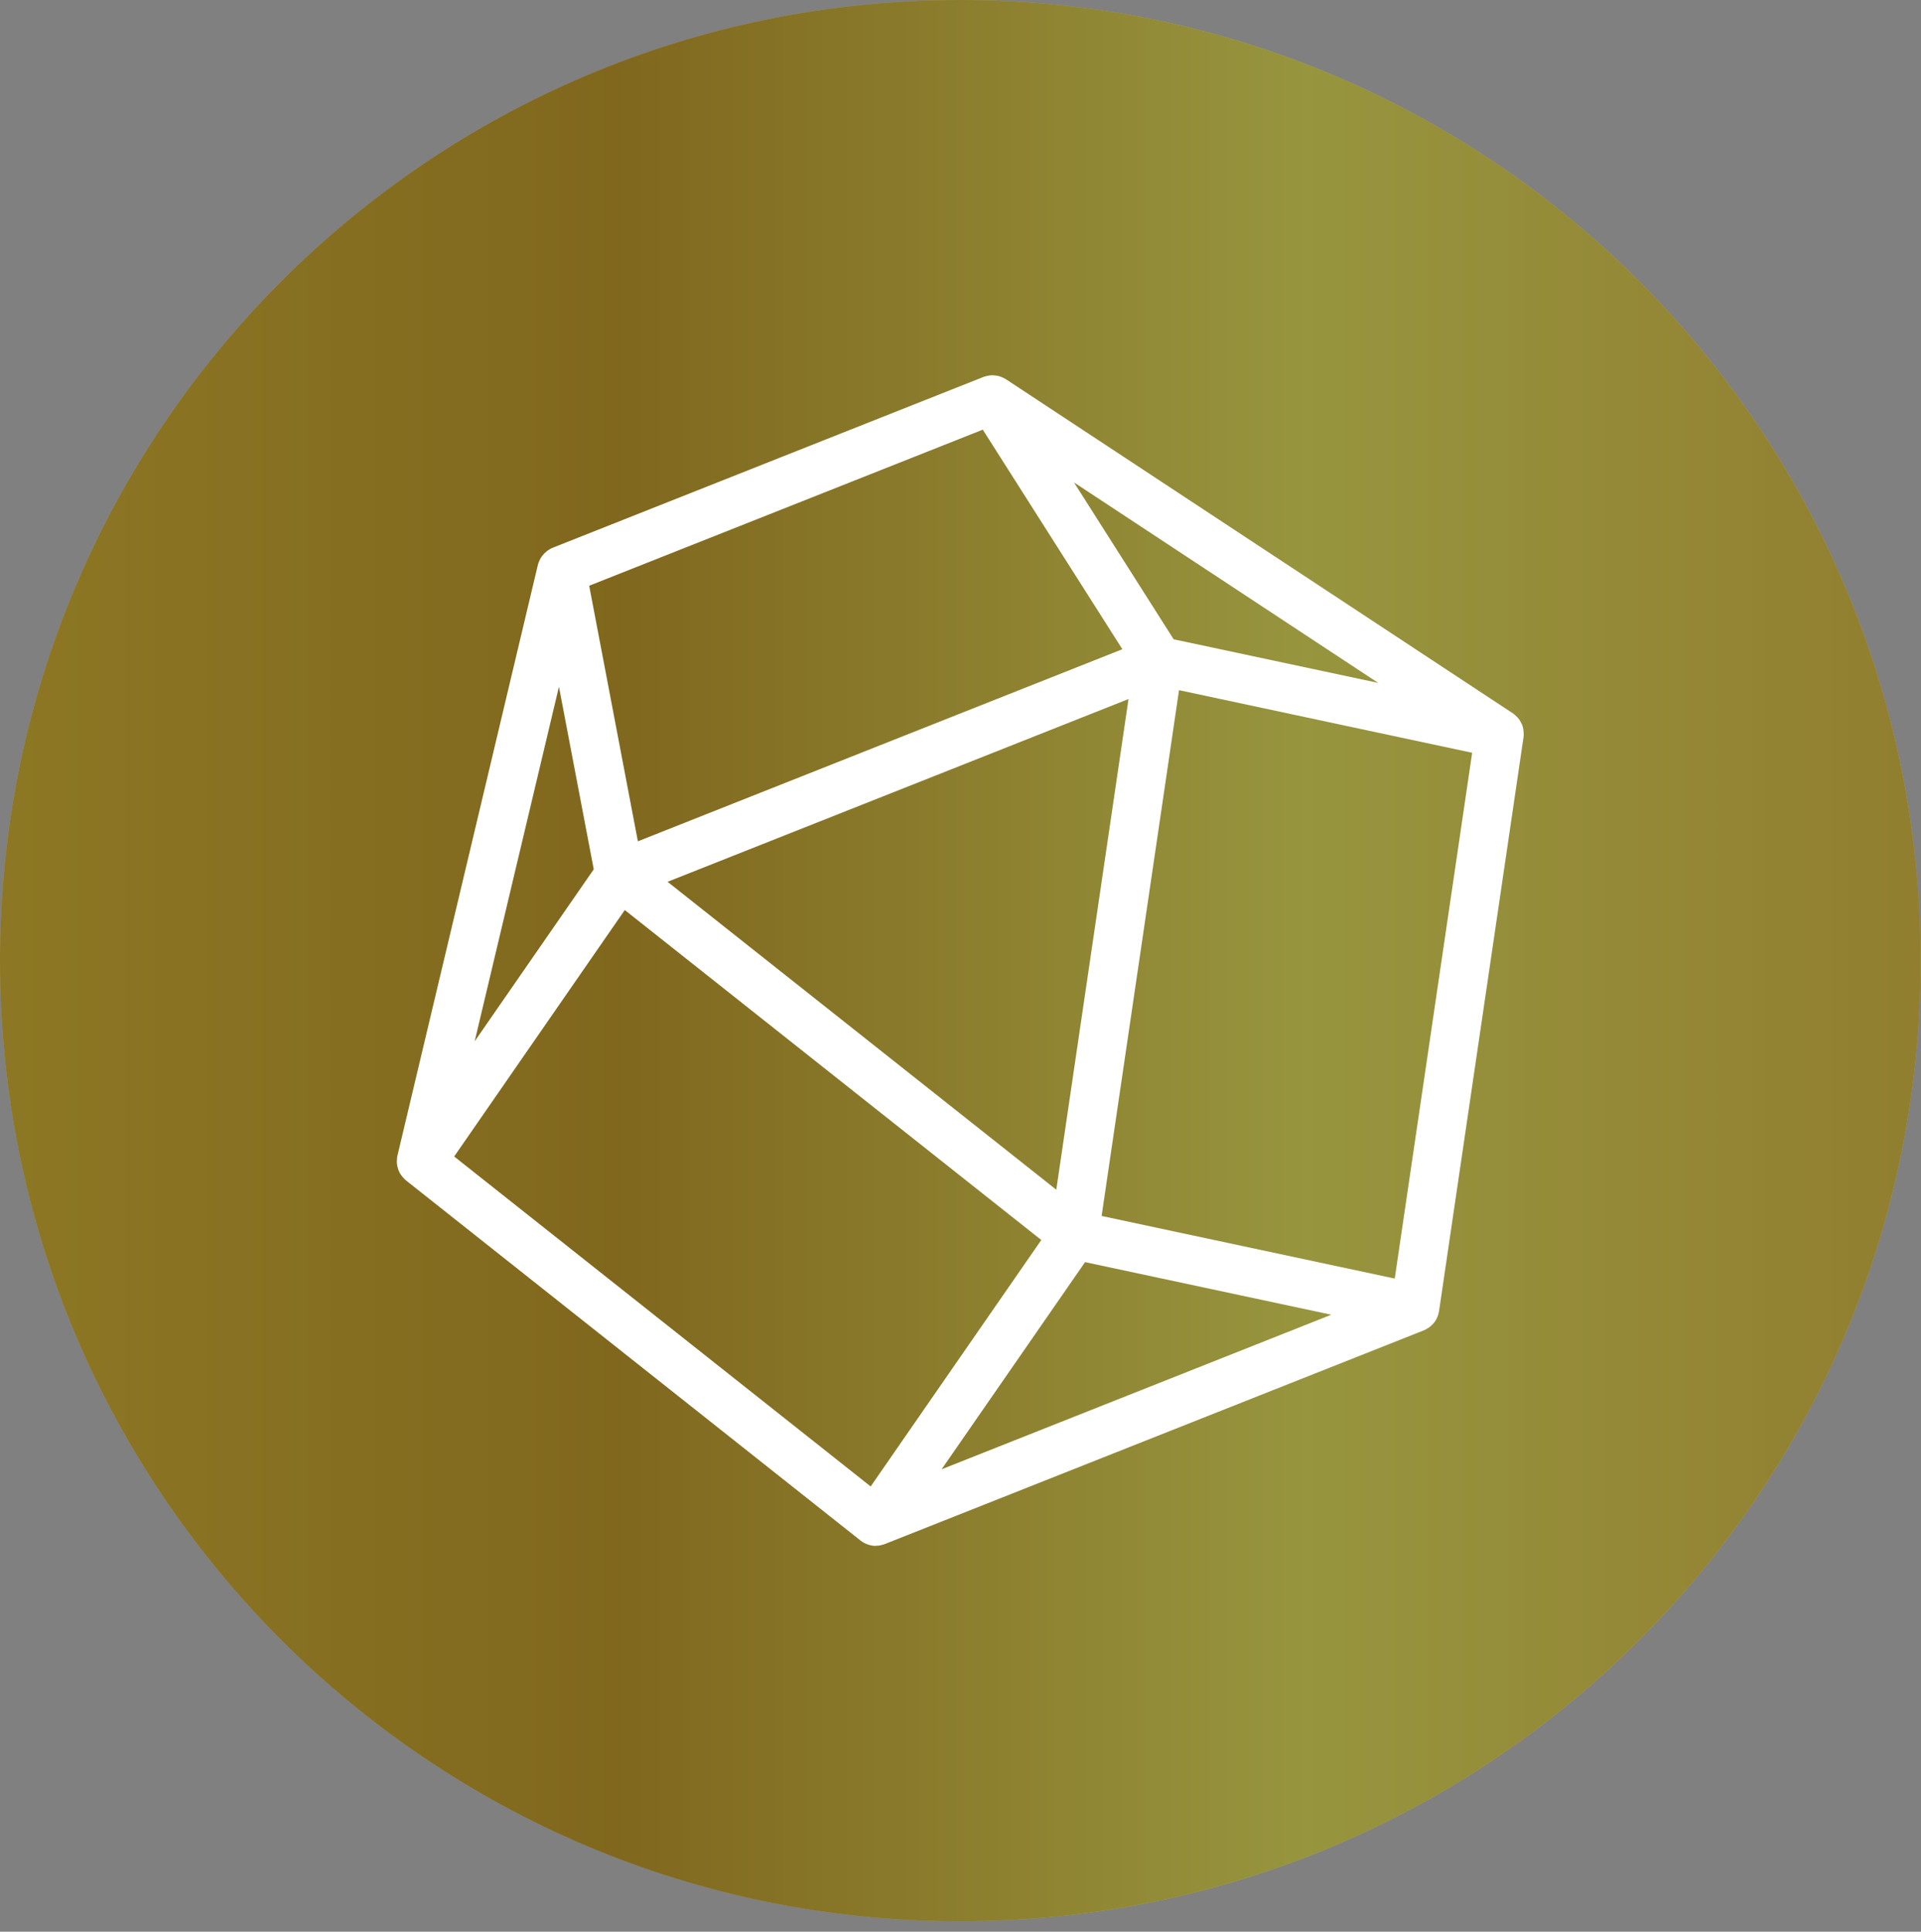
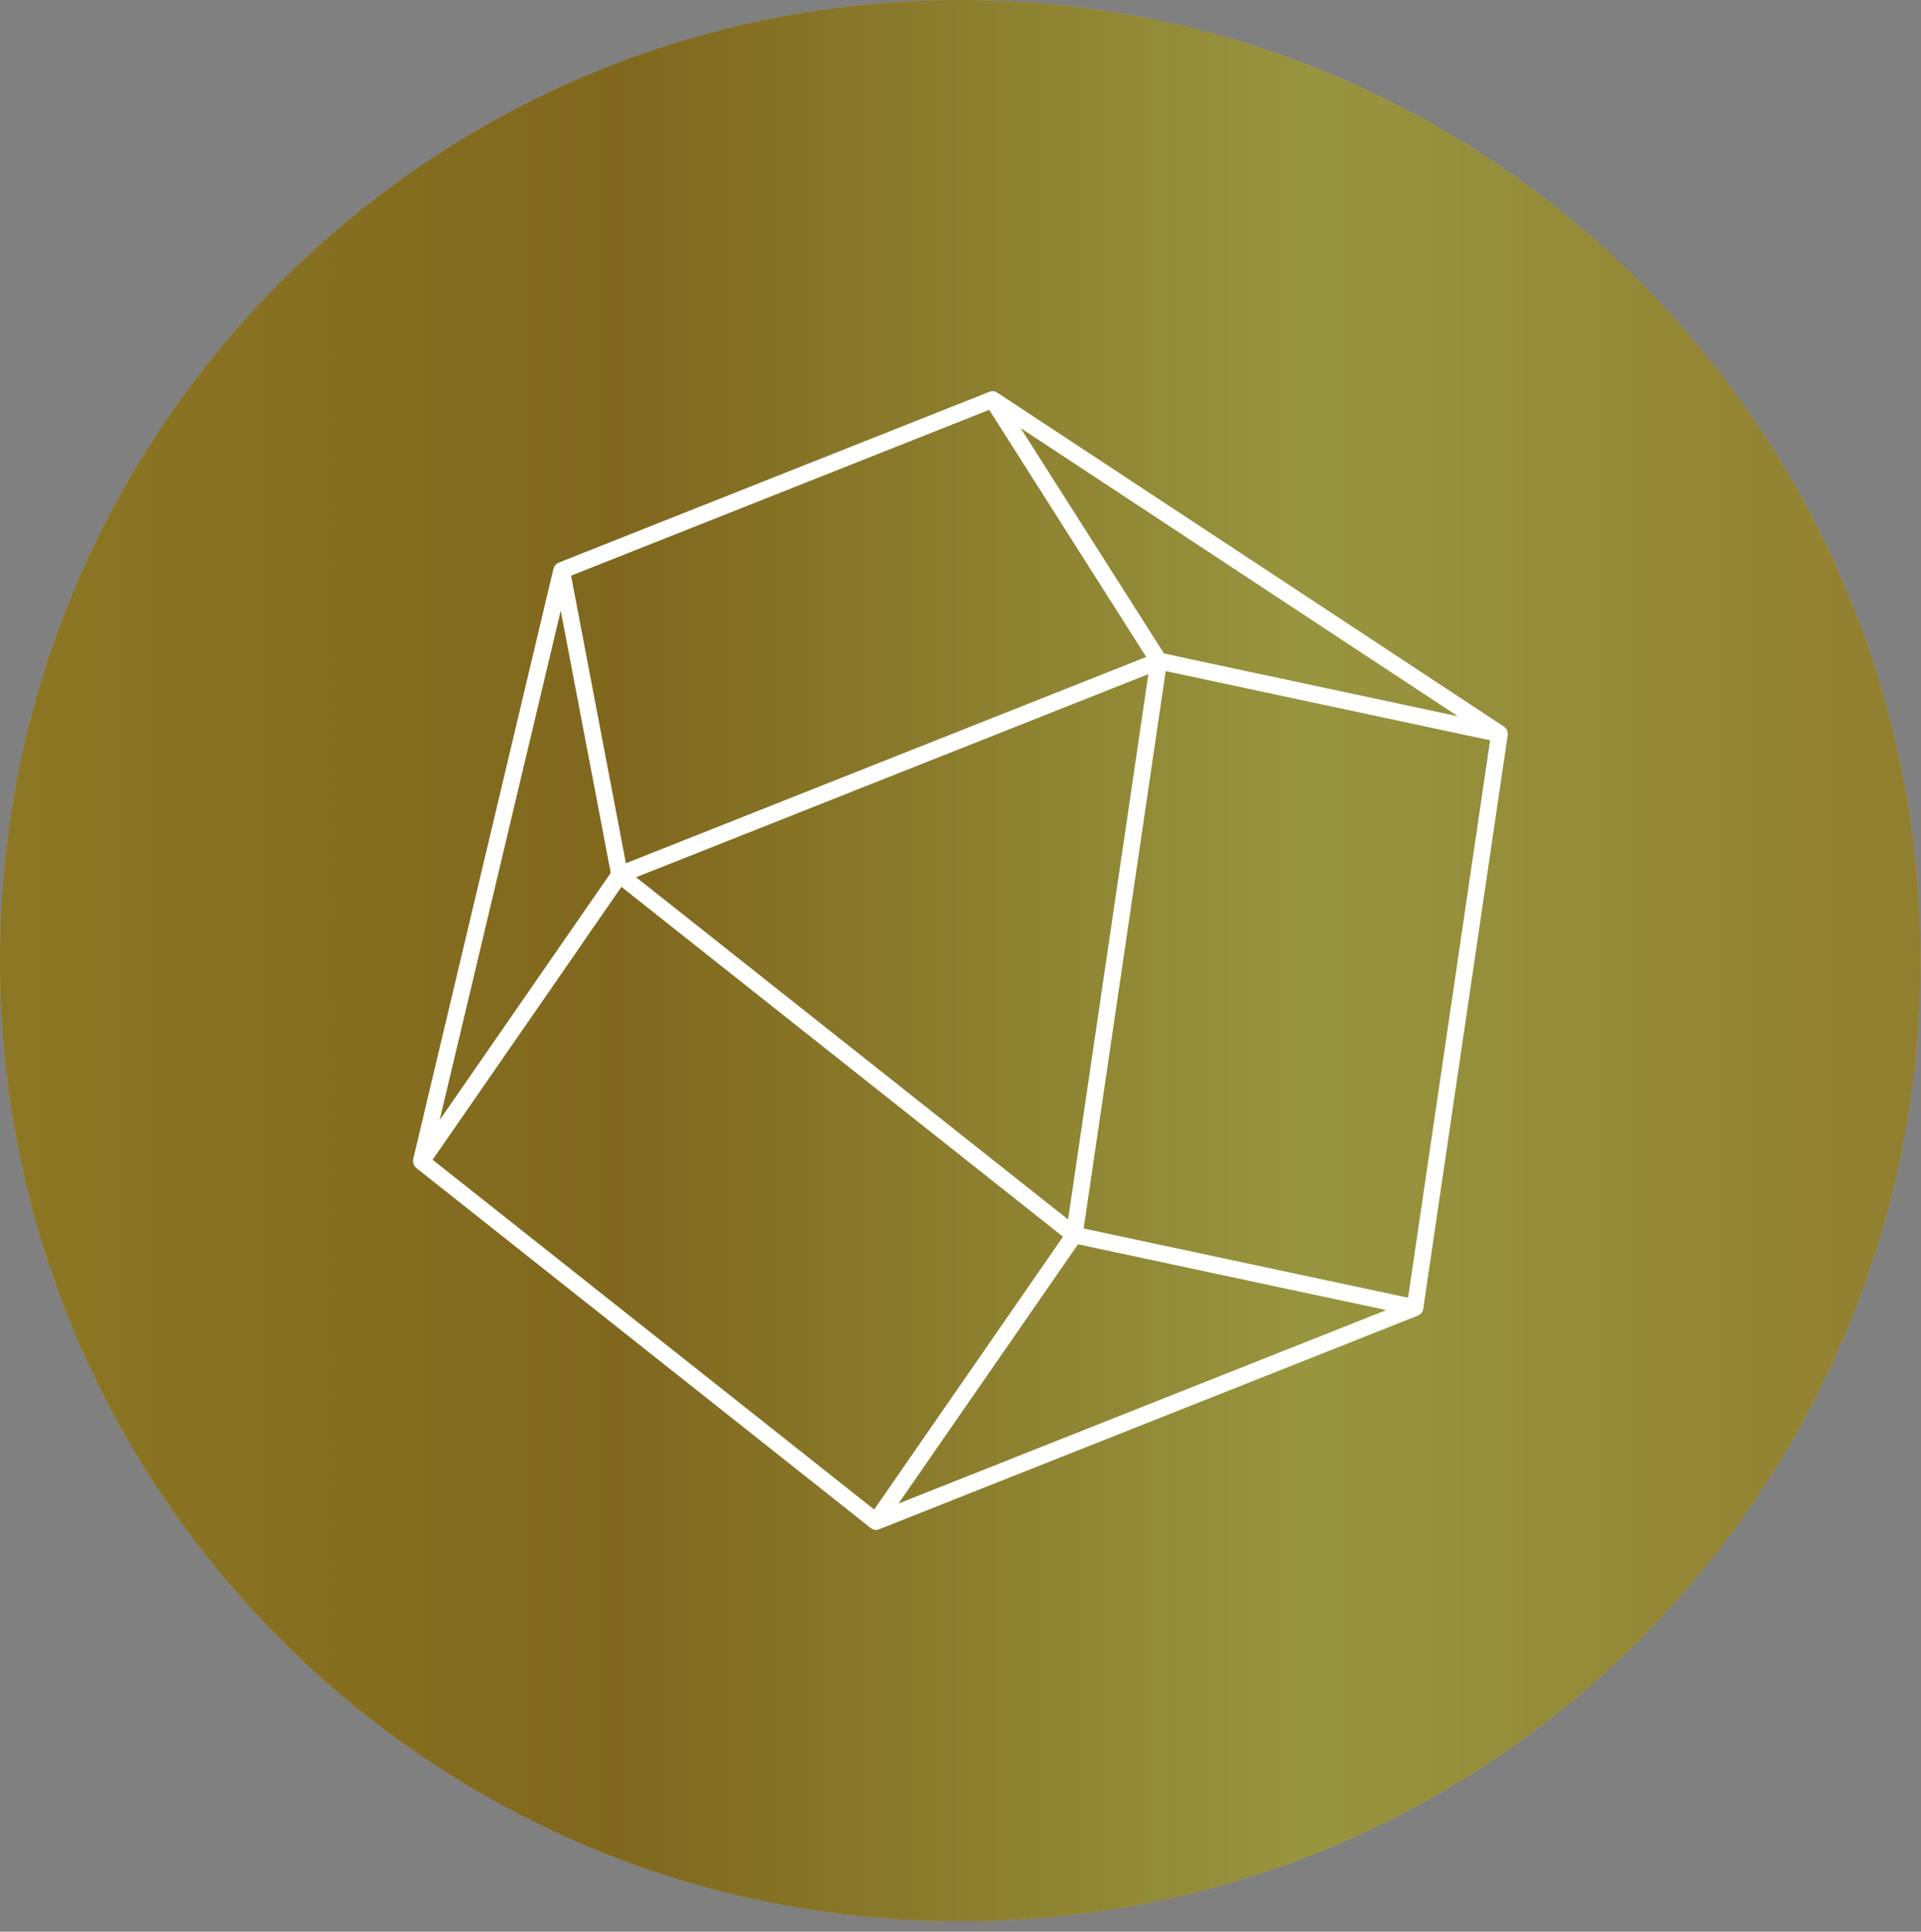
<svg xmlns="http://www.w3.org/2000/svg" width="184" height="185" viewBox="0 0 184 185" fill="none">
  <rect x="0" y="0" width="184" height="185" fill="#808080" stroke="none" />
  <path d="M91.98 184.008C142.779 184.008 183.96 142.816 183.96 92.004C183.96 41.191 142.779 0 91.98 0C41.181 0 0 41.191 0 92.004C0 142.816 41.181 184.008 91.98 184.008Z" fill="url(#paint0_linear_663_6229)" />
  <path opacity="0.4" d="M91.98 184.008C142.779 184.008 183.96 142.816 183.96 92.004C183.96 41.191 142.779 0 91.98 0C41.181 0 0 41.191 0 92.004C0 142.816 41.181 184.008 91.98 184.008Z" fill="black" />
  <path d="M144.409 70.166C144.409 70.166 144.409 70.097 144.394 70.059C144.379 69.998 144.348 69.945 144.318 69.883C144.302 69.853 144.295 69.822 144.272 69.799C144.233 69.746 144.18 69.7 144.126 69.654C144.103 69.639 144.088 69.608 144.065 69.593L95.511 37.594C95.511 37.594 95.45 37.572 95.419 37.556C95.373 37.533 95.335 37.51 95.289 37.495C95.243 37.48 95.205 37.48 95.159 37.472C95.113 37.472 95.067 37.457 95.029 37.465C94.976 37.465 94.93 37.48 94.884 37.495C94.853 37.503 94.815 37.503 94.785 37.518L53.5 53.888C53.431 53.911 53.377 53.957 53.324 53.995H53.316C53.255 54.049 53.209 54.102 53.163 54.156C53.148 54.171 53.133 54.186 53.125 54.209C53.094 54.255 53.072 54.309 53.056 54.362C53.049 54.393 53.026 54.416 53.018 54.446L39.572 111.034C39.572 111.034 39.572 111.087 39.572 111.11C39.565 111.179 39.557 111.256 39.565 111.324C39.565 111.355 39.58 111.378 39.588 111.409C39.603 111.47 39.618 111.531 39.649 111.592C39.664 111.623 39.687 111.646 39.71 111.676C39.748 111.73 39.786 111.776 39.832 111.814C39.84 111.821 39.847 111.837 39.855 111.844L83.403 146.343C83.464 146.396 83.54 146.427 83.609 146.458C83.624 146.458 83.647 146.473 83.663 146.481C83.739 146.504 83.816 146.519 83.9 146.519C83.938 146.519 83.976 146.519 84.014 146.511C84.045 146.511 84.068 146.488 84.091 146.481C84.121 146.473 84.16 146.481 84.19 146.465L135.833 125.989C135.833 125.989 135.879 125.959 135.902 125.944C135.932 125.928 135.963 125.921 135.993 125.898C136.001 125.898 136.009 125.882 136.016 125.875C136.093 125.814 136.169 125.745 136.215 125.661C136.268 125.577 136.299 125.485 136.314 125.385C136.314 125.378 136.322 125.362 136.322 125.355L144.417 70.38C144.417 70.38 144.417 70.357 144.417 70.342C144.417 70.281 144.417 70.22 144.409 70.159V70.166ZM134.87 124.284L103.797 117.655L106.472 99.489L111.655 64.271L142.728 70.9L134.87 124.284ZM53.706 58.468L58.499 83.6L42.11 107.272L53.714 58.468H53.706ZM94.754 39.261L109.79 62.918L84.87 72.796L59.951 82.675L54.7 55.134L94.746 39.254L94.754 39.261ZM60.93 84.013L109.996 64.562L102.306 116.791L81.622 100.406L60.937 84.021L60.93 84.013ZM103.254 119.169L132.783 125.469L86.063 143.996L103.254 119.169ZM113.489 63.01L111.487 62.581L103.514 50.042L97.758 40.997L139.639 68.599L113.489 63.017V63.01ZM55.678 90.489L59.523 84.938L92.874 111.355L101.817 118.443L83.731 144.569L41.438 111.072L55.678 90.504V90.489Z" fill="white" />
-   <path d="M83.892 148.056C83.671 148.056 83.449 148.018 83.212 147.949C83.181 147.941 83.09 147.911 83.059 147.896C82.814 147.804 82.616 147.689 82.44 147.551L38.892 113.053C38.831 113.007 38.778 112.953 38.724 112.9C38.602 112.778 38.51 112.655 38.449 112.571C38.426 112.548 38.349 112.441 38.273 112.304C38.189 112.151 38.135 111.99 38.105 111.852C38.074 111.768 38.044 111.661 38.028 111.524C37.998 111.317 38.013 111.134 38.028 110.981V110.966C38.028 110.874 38.044 110.774 38.067 110.683L51.52 54.095C51.543 54.003 51.581 53.889 51.627 53.789C51.658 53.705 51.719 53.567 51.81 53.414C51.849 53.346 51.925 53.254 51.971 53.193C52.063 53.07 52.208 52.925 52.368 52.795C52.391 52.772 52.422 52.757 52.453 52.734C52.529 52.68 52.69 52.558 52.919 52.466L94.212 36.096C94.303 36.058 94.433 36.028 94.548 36.005C94.678 35.974 94.808 35.951 94.93 35.943C95.052 35.936 95.182 35.943 95.312 35.959C95.442 35.974 95.572 35.989 95.694 36.028C95.817 36.066 95.931 36.112 96.038 36.157C96.123 36.196 96.237 36.242 96.359 36.326L144.906 68.316C144.983 68.362 145.051 68.416 145.113 68.477C145.128 68.492 145.143 68.507 145.158 68.523C145.258 68.607 145.388 68.729 145.518 68.905C145.571 68.982 145.632 69.089 145.678 69.18C145.732 69.272 145.816 69.44 145.869 69.654C145.892 69.739 145.915 69.884 145.923 69.976C145.938 70.083 145.946 70.213 145.946 70.365C145.946 70.457 145.946 70.549 145.923 70.641L137.836 125.577C137.828 125.638 137.813 125.707 137.79 125.776C137.744 125.997 137.652 126.219 137.53 126.426C137.53 126.441 137.515 126.456 137.507 126.464C137.385 126.67 137.216 126.854 137.025 127.014C136.972 127.06 136.918 127.106 136.865 127.144C136.773 127.206 136.697 127.251 136.62 127.29C136.559 127.328 136.483 127.366 136.391 127.404L84.741 147.88C84.672 147.903 84.588 147.934 84.504 147.949C84.427 147.972 84.328 148.003 84.221 148.018C84.106 148.033 83.992 148.041 83.885 148.041L83.892 148.056ZM43.502 110.759L83.395 142.36L99.738 118.757L59.844 87.156L43.502 110.759ZM103.927 120.882L90.191 140.716L127.516 125.913L103.927 120.875V120.882ZM105.517 116.455L133.593 122.45L141.008 72.094L112.932 66.099L105.517 116.455ZM63.949 84.457L101.175 113.94L108.093 66.948L63.949 84.449V84.457ZM53.538 65.77L45.466 99.726L56.871 83.257L53.538 65.77ZM56.435 56.098L61.098 80.573L107.504 62.177L94.135 41.15L56.435 56.098ZM113.795 61.519L132.011 65.403L102.872 46.204L112.419 61.229L113.788 61.519H113.795Z" fill="white" />
  <defs>
    <linearGradient id="paint0_linear_663_6229" x1="0" y1="92.004" x2="183.96" y2="92.004" gradientUnits="userSpaceOnUse">
      <stop stop-color="#EBC73C" />
      <stop offset="0.32" stop-color="#D5AC31" />
      <stop offset="0.68" stop-color="#FCF868" />
      <stop offset="1" stop-color="#F2D24F" />
    </linearGradient>
  </defs>
</svg>